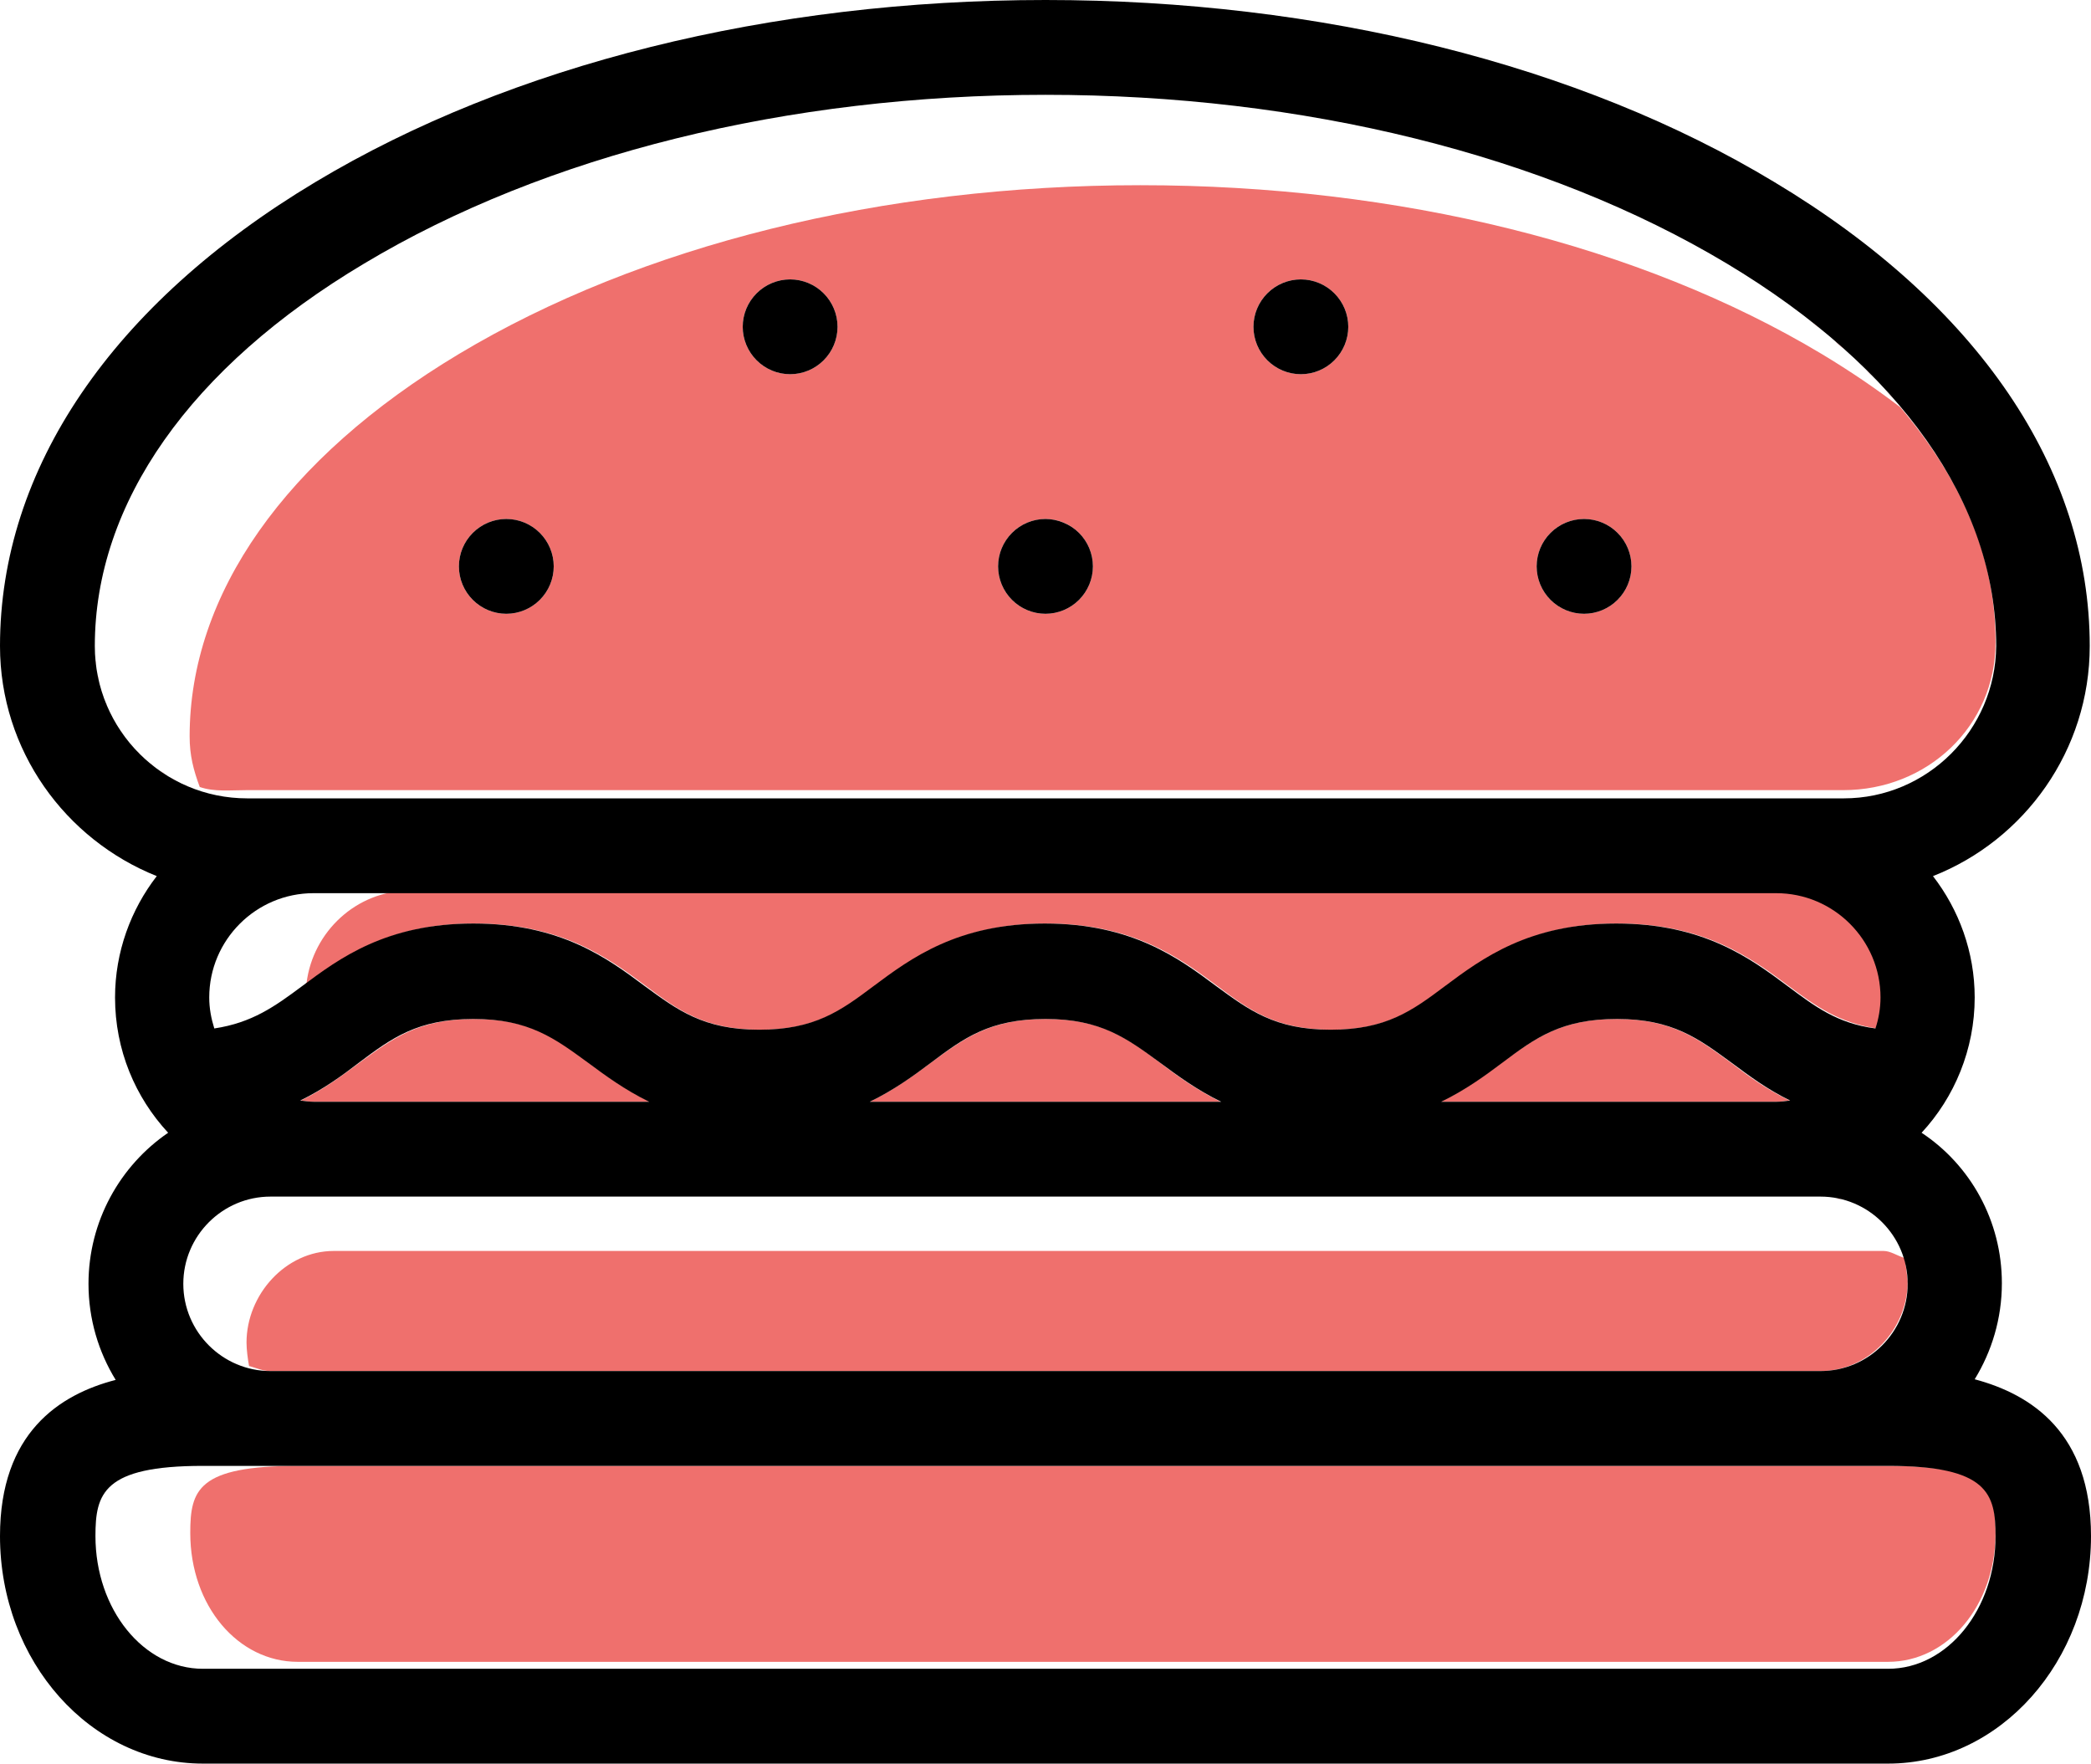
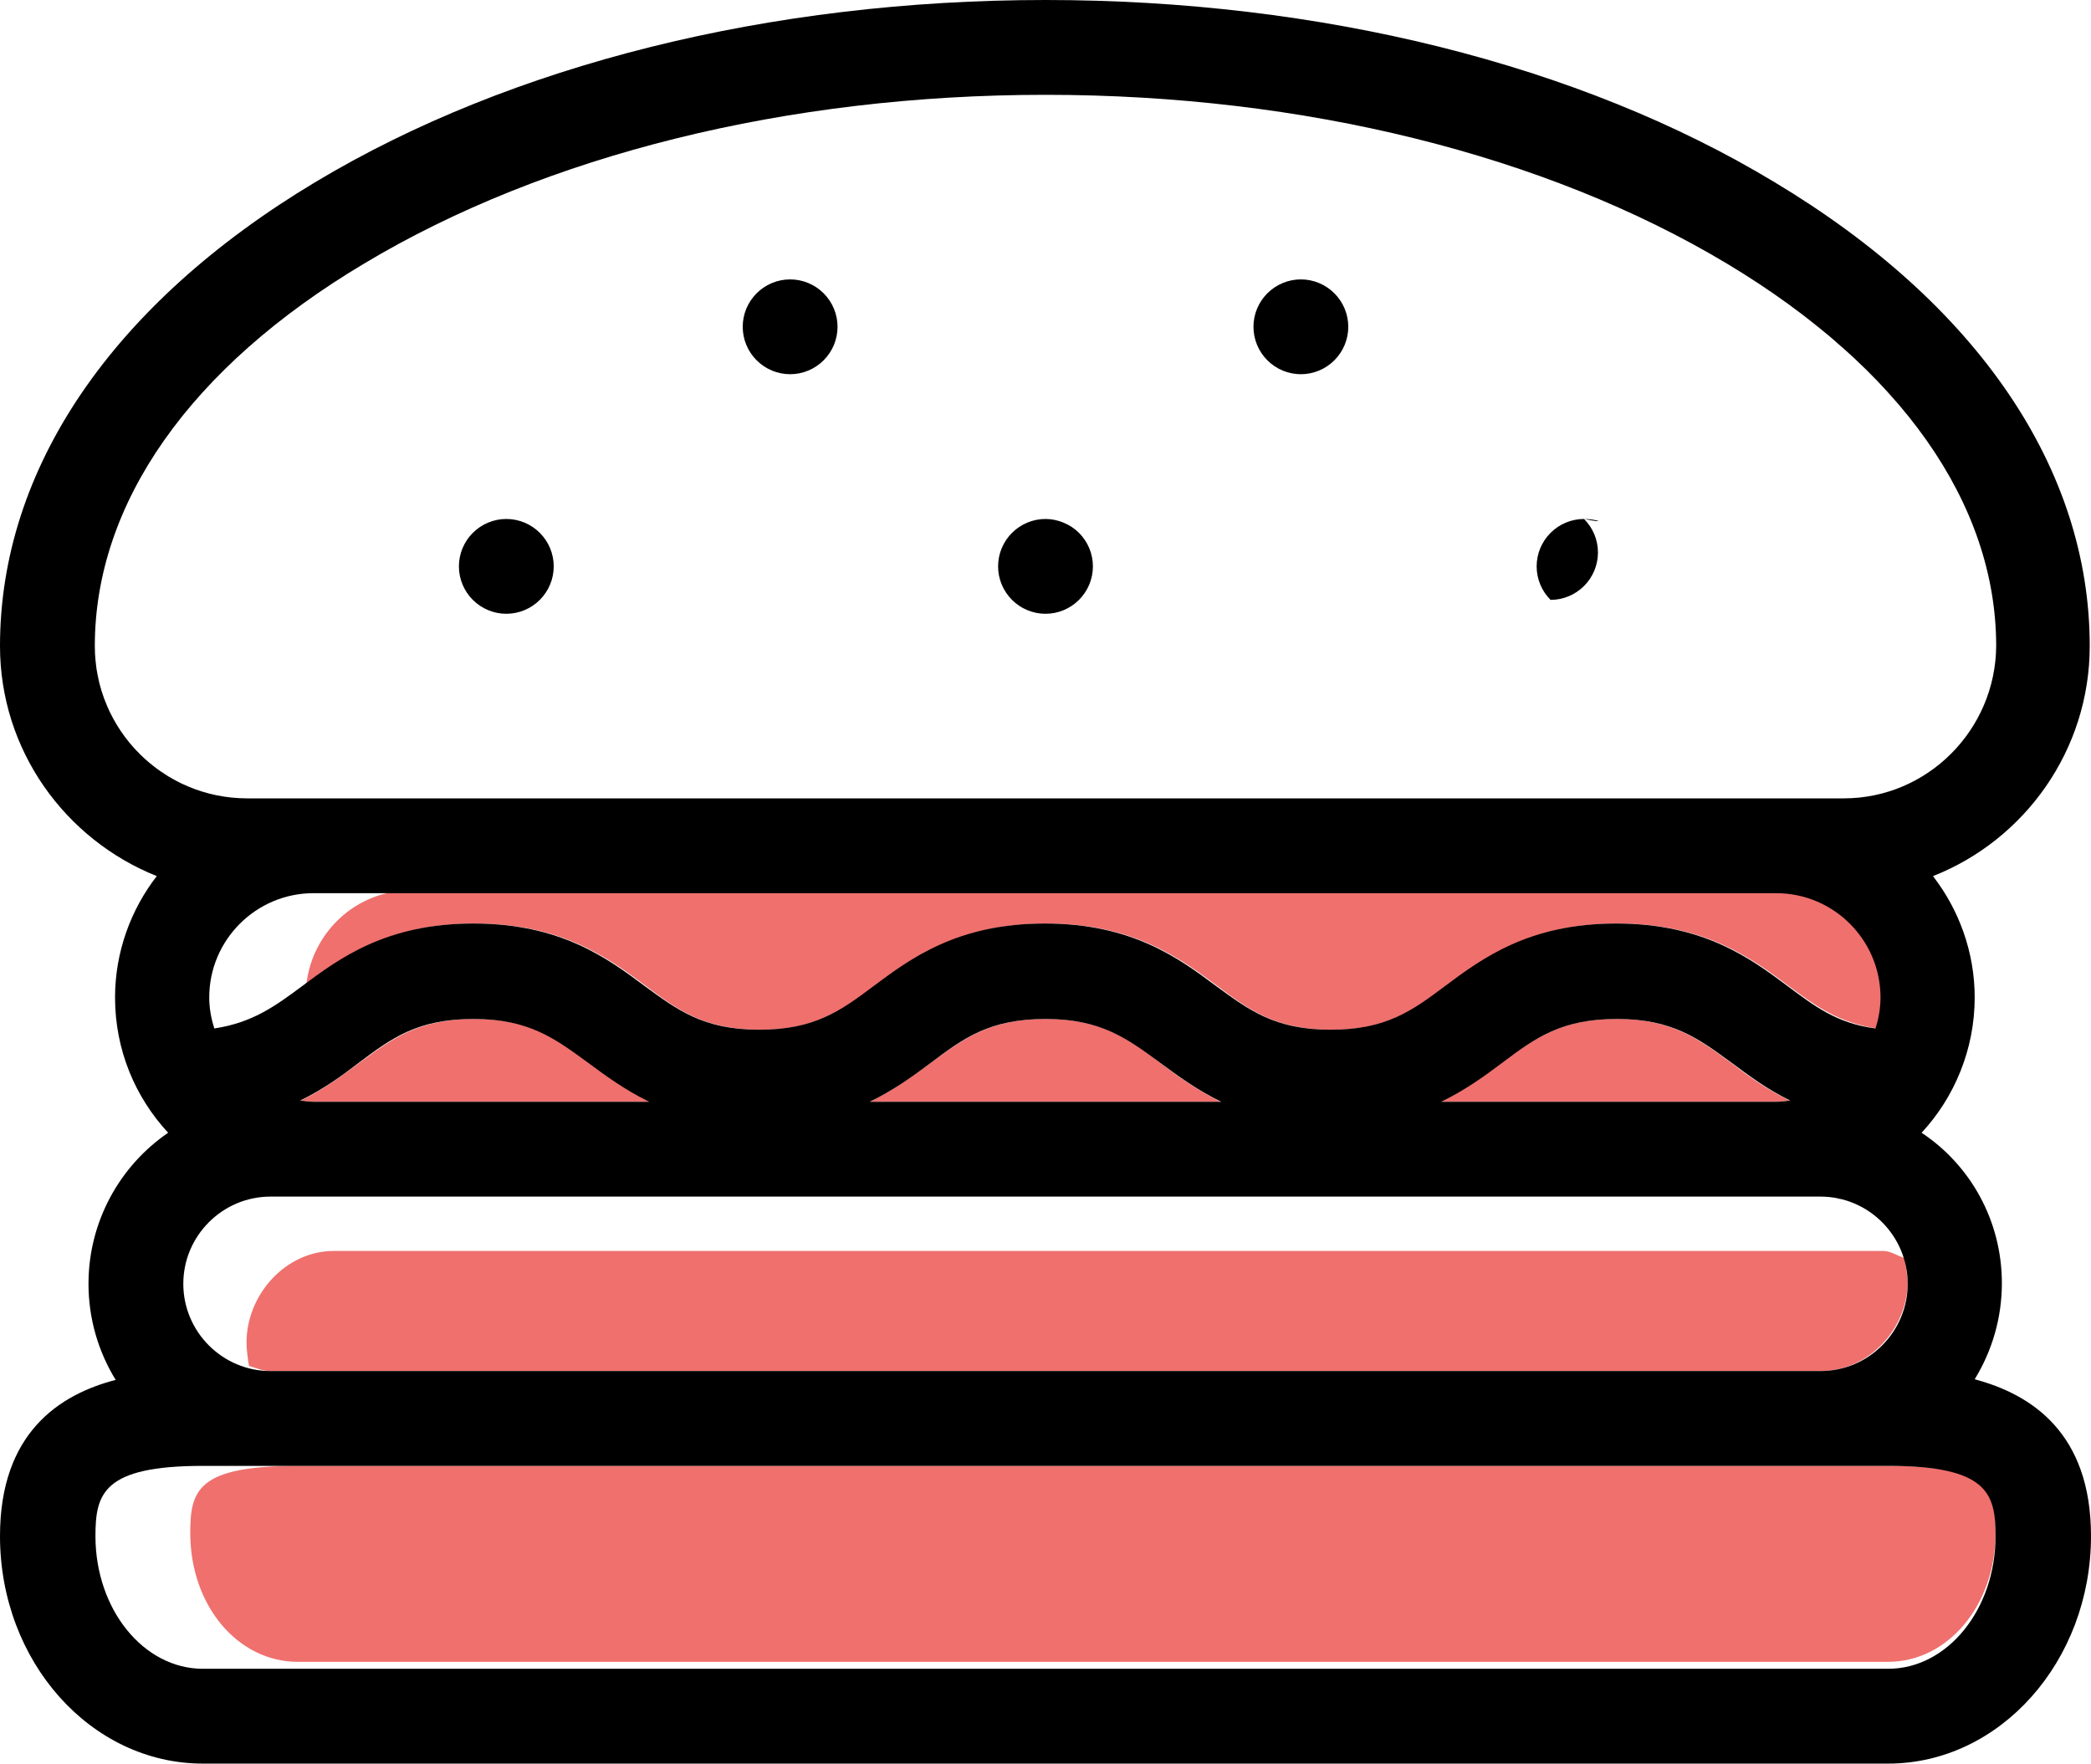
<svg xmlns="http://www.w3.org/2000/svg" version="1.1" id="Livello_1" x="0px" y="0px" viewBox="0 0 330.8 279" style="enable-background:new 0 0 330.8 279;" xml:space="preserve">
  <style type="text/css">
	.st0{fill:#EF706D;}
</style>
  <g>
    <path class="st0" d="M93.1,168.1c-5.2-3.9-9.3-6.9-18.1-6.9s-12.9,3.1-18.1,6.9c-2.7,2-5.6,4.2-9.3,6c0.7,0.1,1.4,0.2,2.2,0.2h53   C98.9,172.4,95.9,170.2,93.1,168.1z" />
    <path class="st0" d="M183.5,168.1c-5.2-3.9-9.3-6.9-18.1-6.9c-8.8,0-12.9,3.1-18.1,6.9c-2.7,2-5.8,4.3-9.7,6.2h55.5   C189.3,172.4,186.2,170.2,183.5,168.1z" />
    <path class="st0" d="M255.7,161.2c-8.8,0-12.9,3.1-18.1,6.9c-2.7,2-5.8,4.3-9.7,6.2h53c0.7,0,1.4-0.1,2.2-0.2c-3.7-1.8-6.7-4-9.3-6   C268.6,164.3,264.5,161.2,255.7,161.2z" />
    <path class="st0" d="M281,140.9H64.8c-8.4,0-15.3,6.5-16.3,14.6c-0.2,0.1-0.3,0.4-0.5,0.5c5.9-4.4,13.3-9.9,27.1-9.9   s21.2,5.5,27.1,9.9c5.2,3.9,9.3,6.9,18.1,6.9c8.8,0,12.9-3.1,18.1-6.9c5.9-4.4,13.3-9.9,27.1-9.9c13.8,0,21.2,5.5,27.1,9.9   c5.2,3.9,9.3,6.9,18.1,6.9c8.8,0,12.9-3.1,18.1-6.9c5.9-4.4,13.3-9.9,27.1-9.9c13.8,0,21.2,5.5,27.1,9.9c4.3,3.2,7.9,5.8,13.9,6.7   c0.5-1.6,0.8-3.4,0.8-5.1C297.5,148.5,290.1,140.9,281,140.9z" />
    <g>
      <path class="st0" d="M293,190.3c0.3,0.1,0.6,0.3,0.9,0.4C293.6,190.6,293.3,190.4,293,190.3z" />
      <path class="st0" d="M295.2,191.4c0.3,0.2,0.6,0.4,0.9,0.6C295.8,191.8,295.5,191.6,295.2,191.4z" />
      <path class="st0" d="M298.8,194.7c0.2,0.3,0.5,0.6,0.7,0.9C299.3,195.3,299,195,298.8,194.7z" />
      <path class="st0" d="M300.4,197.2c0.2,0.5,0.4,1,0.6,1.6C300.8,198.2,300.6,197.7,300.4,197.2z" />
      <path class="st0" d="M290.5,189.6c0.3,0.1,0.5,0.1,0.8,0.2C291.1,189.7,290.8,189.6,290.5,189.6z" />
      <path class="st0" d="M297.9,193.6c-0.3-0.3-0.5-0.5-0.8-0.8C297.4,193.1,297.7,193.4,297.9,193.6z" />
      <path class="st0" d="M29.5,206.5c-0.1-0.3-0.2-0.5-0.2-0.8C29.3,205.9,29.4,206.2,29.5,206.5z" />
      <path class="st0" d="M38.5,216.1c-0.5-0.2-1.1-0.4-1.6-0.6C37.4,215.7,37.9,215.9,38.5,216.1z" />
-       <path class="st0" d="M35.3,214.6c-0.3-0.2-0.6-0.5-0.9-0.7C34.7,214.1,35,214.4,35.3,214.6z" />
      <path class="st0" d="M301.3,199c-1.1-0.3-2.2-1.1-3.3-1.1H52.8c-7.6,0-13.8,6.9-13.8,14.5c0,1.1,0.2,2.6,0.4,3.7    c1.1,0.3,2.2,0.8,3.3,0.8H288c7.6,0,13.8-6.6,13.8-14.2C301.7,201.6,301.5,200.1,301.3,199z" />
      <path class="st0" d="M32.6,212.2c0.2,0.3,0.5,0.6,0.8,0.8C33.1,212.8,32.8,212.5,32.6,212.2z" />
      <path class="st0" d="M30.4,209c-0.1-0.3-0.3-0.6-0.4-0.9C30.1,208.4,30.3,208.7,30.4,209z" />
      <path class="st0" d="M31.7,211.2c-0.2-0.3-0.4-0.6-0.6-0.9C31.3,210.6,31.5,210.9,31.7,211.2z" />
    </g>
    <path class="st0" d="M298.7,231.9H47.1c-15.8,0-17,3.8-17,10.6c0,11.6,7.6,20.4,17,20.4h251.6c9.4,0,17-8.9,17-20.4   C315.7,235.8,314.5,231.9,298.7,231.9z" />
    <g>
      <path class="st0" d="M21.7,118.8c0.1,0.1,0.3,0.3,0.4,0.4C22,119.2,21.9,119,21.7,118.8z" />
      <path class="st0" d="M277.7,44.6c0.5,0.3,1,0.7,1.5,1C278.7,45.3,278.2,44.9,277.7,44.6z" />
      <path class="st0" d="M15.6,107.5c-0.1-0.3-0.1-0.5-0.2-0.8C15.5,107,15.6,107.2,15.6,107.5z" />
      <path class="st0" d="M15.2,105.2c0-0.2-0.1-0.5-0.1-0.7C15.2,104.7,15.2,104.9,15.2,105.2z" />
-       <path class="st0" d="M296.1,59.5c-0.4-0.4-0.7-0.8-1.1-1.1C295.4,58.7,295.8,59.1,296.1,59.5z" />
      <path class="st0" d="M298.2,61.7c0.5,0.5,0.9,1,1.4,1.5C299.2,62.7,298.7,62.2,298.2,61.7z" />
      <path class="st0" d="M286.3,50.7c0.5,0.4,1.1,0.8,1.6,1.3C287.4,51.6,286.8,51.1,286.3,50.7z" />
-       <path class="st0" d="M16.2,109.6c-0.1-0.2-0.1-0.5-0.2-0.7C16.1,109.1,16.1,109.4,16.2,109.6z" />
      <path class="st0" d="M290.3,54c0.5,0.4,1,0.8,1.4,1.2C291.2,54.8,290.7,54.4,290.3,54z" />
      <path class="st0" d="M282.1,47.6c0.6,0.4,1.1,0.8,1.6,1.2C283.2,48.4,282.7,48,282.1,47.6z" />
      <path class="st0" d="M26.1,122.4c-0.3-0.2-0.5-0.3-0.8-0.5C25.6,122.1,25.8,122.3,26.1,122.4z" />
      <path class="st0" d="M16.9,111.6c0-0.1-0.1-0.2-0.1-0.3C16.9,111.4,16.9,111.5,16.9,111.6z" />
      <path class="st0" d="M29.9,124.4c-0.2-0.1-0.5-0.2-0.7-0.3C29.4,124.2,29.6,124.3,29.9,124.4z" />
-       <path class="st0" d="M300.6,64.4c-3.8-2.9-7.9-5.7-12.4-8.4c-28.7-17.2-66.9-26.7-107.8-26.7c-40.8,0-79.1,9.5-107.8,26.7    c-27.5,16.5-42.6,38-42.6,60.5c0,3,0.6,5.3,1.6,8c2.3,0.8,4.8,0.5,7.4,0.5h252.6c13.3,0,24.1-10.1,24.1-23.4    C315.7,88.3,310.5,76.1,300.6,64.4z M85.4,94.9c-1.4,1.4-3.3,2.2-5.3,2.2s-3.9-0.8-5.3-2.2c-1.4-1.4-2.2-3.3-2.2-5.3    c0-2,0.8-3.9,2.2-5.3c1.4-1.4,3.3-2.2,5.3-2.2c2,0,3.9,0.8,5.3,2.2c1.4,1.4,2.2,3.3,2.2,5.3C87.6,91.6,86.8,93.5,85.4,94.9z     M130.3,57c-1.4,1.4-3.3,2.2-5.3,2.2c-2,0-3.9-0.8-5.3-2.2c-1.4-1.4-2.2-3.3-2.2-5.3c0-2,0.8-3.9,2.2-5.3c1.4-1.4,3.3-2.2,5.3-2.2    c2,0,3.9,0.8,5.3,2.2c1.4,1.4,2.2,3.3,2.2,5.3C132.5,53.7,131.7,55.6,130.3,57z M170.7,94.9c-1.4,1.4-3.3,2.2-5.3,2.2    c-2,0-3.9-0.8-5.3-2.2c-1.4-1.4-2.2-3.3-2.2-5.3c0-2,0.8-3.9,2.2-5.3c1.4-1.4,3.3-2.2,5.3-2.2c2,0,3.9,0.8,5.3,2.2    c1.4,1.4,2.2,3.3,2.2,5.3C172.9,91.6,172.1,93.5,170.7,94.9z M211.1,57c-1.4,1.4-3.3,2.2-5.3,2.2c-2,0-3.9-0.8-5.3-2.2    c-1.4-1.4-2.2-3.3-2.2-5.3c0-2,0.8-3.9,2.2-5.3c1.4-1.4,3.3-2.2,5.3-2.2c2,0,3.9,0.8,5.3,2.2c1.4,1.4,2.2,3.3,2.2,5.3    C213.3,53.7,212.5,55.6,211.1,57z M255.9,94.9c-1.4,1.4-3.3,2.2-5.3,2.2c-2,0-3.9-0.8-5.3-2.2c-1.4-1.4-2.2-3.3-2.2-5.3    c0-2,0.8-3.9,2.2-5.3c1.4-1.4,3.3-2.2,5.3-2.2c2,0,3.9,0.8,5.3,2.2c1.4,1.4,2.2,3.3,2.2,5.3C258.1,91.6,257.3,93.5,255.9,94.9z" />
      <path class="st0" d="M27.9,123.5c-0.3-0.1-0.5-0.3-0.8-0.5C27.4,123.2,27.7,123.4,27.9,123.5z" />
      <path class="st0" d="M18.2,114.1c-0.1-0.2-0.2-0.4-0.4-0.6C18,113.7,18.1,113.9,18.2,114.1z" />
      <path class="st0" d="M19.4,116c-0.2-0.2-0.3-0.5-0.5-0.7C19.1,115.6,19.3,115.8,19.4,116z" />
      <path class="st0" d="M24.3,121.2c-0.2-0.2-0.4-0.3-0.7-0.5C23.9,120.8,24.1,121,24.3,121.2z" />
      <path class="st0" d="M20.7,117.7c-0.2-0.2-0.3-0.4-0.5-0.6C20.4,117.3,20.5,117.5,20.7,117.7z" />
    </g>
    <path d="M80.1,82.1c-2,0-3.9,0.8-5.3,2.2c-1.4,1.4-2.2,3.3-2.2,5.3c0,2,0.8,3.9,2.2,5.3c1.4,1.4,3.3,2.2,5.3,2.2s3.9-0.8,5.3-2.2   c1.4-1.4,2.2-3.3,2.2-5.3c0-2-0.8-3.9-2.2-5.3C84,82.9,82.1,82.1,80.1,82.1z" />
    <path d="M165.4,82.1c-2,0-3.9,0.8-5.3,2.2c-1.4,1.4-2.2,3.3-2.2,5.3c0,2,0.8,3.9,2.2,5.3c1.4,1.4,3.3,2.2,5.3,2.2   c2,0,3.9-0.8,5.3-2.2c1.4-1.4,2.2-3.3,2.2-5.3c0-2-0.8-3.9-2.2-5.3C169.3,82.9,167.3,82.1,165.4,82.1z" />
-     <path d="M250.6,82.1c-2,0-3.9,0.8-5.3,2.2c-1.4,1.4-2.2,3.3-2.2,5.3c0,2,0.8,3.9,2.2,5.3c1.4,1.4,3.3,2.2,5.3,2.2   c2,0,3.9-0.8,5.3-2.2c1.4-1.4,2.2-3.3,2.2-5.3c0-2-0.8-3.9-2.2-5.3C254.5,82.9,252.6,82.1,250.6,82.1z" />
+     <path d="M250.6,82.1c-2,0-3.9,0.8-5.3,2.2c-1.4,1.4-2.2,3.3-2.2,5.3c0,2,0.8,3.9,2.2,5.3c2,0,3.9-0.8,5.3-2.2c1.4-1.4,2.2-3.3,2.2-5.3c0-2-0.8-3.9-2.2-5.3C254.5,82.9,252.6,82.1,250.6,82.1z" />
    <path d="M125,44.2c-2,0-3.9,0.8-5.3,2.2c-1.4,1.4-2.2,3.3-2.2,5.3c0,2,0.8,3.9,2.2,5.3c1.4,1.4,3.3,2.2,5.3,2.2   c2,0,3.9-0.8,5.3-2.2c1.4-1.4,2.2-3.3,2.2-5.3c0-2-0.8-3.9-2.2-5.3C128.9,45,127,44.2,125,44.2z" />
    <path d="M205.8,44.2c-2,0-3.9,0.8-5.3,2.2c-1.4,1.4-2.2,3.3-2.2,5.3c0,2,0.8,3.9,2.2,5.3c1.4,1.4,3.3,2.2,5.3,2.2   c2,0,3.9-0.8,5.3-2.2c1.4-1.4,2.2-3.3,2.2-5.3c0-2-0.8-3.9-2.2-5.3C209.7,45,207.8,44.2,205.8,44.2z" />
    <path d="M312.4,218.2c2.7-4.4,4.3-9.6,4.3-15.2c0-9.9-5-18.7-12.7-23.8c5.2-5.6,8.4-13.2,8.4-21.4c0-7.2-2.5-13.9-6.6-19.2   c14.5-5.7,24.8-19.9,24.8-36.4c0-28-17.7-54.1-49.9-73.4C249.9,10.2,208.9,0,165.4,0C121.9,0,80.9,10.2,49.9,28.8   C17.7,48.1,0,74.2,0,102.2c0,16.5,10.3,30.6,24.8,36.4c-4.1,5.3-6.6,12-6.6,19.2c0,8.3,3.2,15.8,8.4,21.4   C19,184.4,14,193.2,14,203.1c0,5.6,1.6,10.8,4.3,15.2C9.4,220.6,0,226.7,0,243c0,19.9,14.4,36,32.1,36h266.6   c17.7,0,32.1-16.2,32.1-36C330.8,226.7,321.4,220.6,312.4,218.2z M298.7,264H32.1c-9.4,0-17-9.4-17-21c0-6.7,1.2-11.1,17-11.1   h266.6c15.8,0,17,4.4,17,11.1C315.7,254.6,308.1,264,298.7,264z M281,174.3h-53c3.9-1.9,6.9-4.1,9.7-6.2c5.2-3.9,9.3-6.9,18.1-6.9   s12.9,3.1,18.1,6.9c2.7,2,5.6,4.2,9.3,6C282.5,174.2,281.7,174.3,281,174.3z M137.6,174.3c3.9-1.9,6.9-4.1,9.7-6.2   c5.2-3.9,9.3-6.9,18.1-6.9s12.9,3.1,18.1,6.9c2.7,2,5.8,4.3,9.7,6.2H137.6z M49.7,174.3c-0.7,0-1.5-0.1-2.2-0.2   c3.7-1.8,6.7-4,9.3-6c5.2-3.9,9.3-6.9,18.1-6.9s12.9,3.1,18.1,6.9c2.7,2,5.8,4.3,9.7,6.2L49.7,174.3L49.7,174.3z M296.7,162.7   c-6.1-0.8-9.6-3.5-13.9-6.7c-5.9-4.4-13.3-9.9-27.1-9.9s-21.2,5.5-27.1,9.9c-5.2,3.9-9.3,6.9-18.1,6.9s-12.9-3.1-18.1-6.9   c-5.9-4.4-13.3-9.9-27.1-9.9c-13.8,0-21.2,5.5-27.1,9.9c-5.2,3.9-9.3,6.9-18.1,6.9c-8.8,0-12.9-3.1-18.1-6.9   c-5.9-4.4-13.3-9.9-27.1-9.9c-13.8,0-21.2,5.5-27.1,9.9c-4.3,3.2-7.9,5.8-13.9,6.7c-0.5-1.6-0.8-3.2-0.8-4.9   c0-9.1,7.4-16.5,16.5-16.5H281c9.1,0,16.5,7.4,16.5,16.5C297.5,159.5,297.2,161.2,296.7,162.7z M291.7,126.3H39.1   c-13.3,0-24.1-10.8-24.1-24.1c0-22.6,15.1-44.1,42.6-60.5C86.3,24.5,124.6,15,165.4,15c40.8,0,79.1,9.5,107.8,26.7   c27.5,16.5,42.6,38,42.6,60.5C315.7,115.5,304.9,126.3,291.7,126.3z M42.8,189.3H288c7.6,0,13.8,6.2,13.8,13.8   c0,7.6-6.2,13.8-13.8,13.8H42.8c-7.6,0-13.8-6.2-13.8-13.8C29,195.5,35.2,189.3,42.8,189.3z" />
  </g>
</svg>